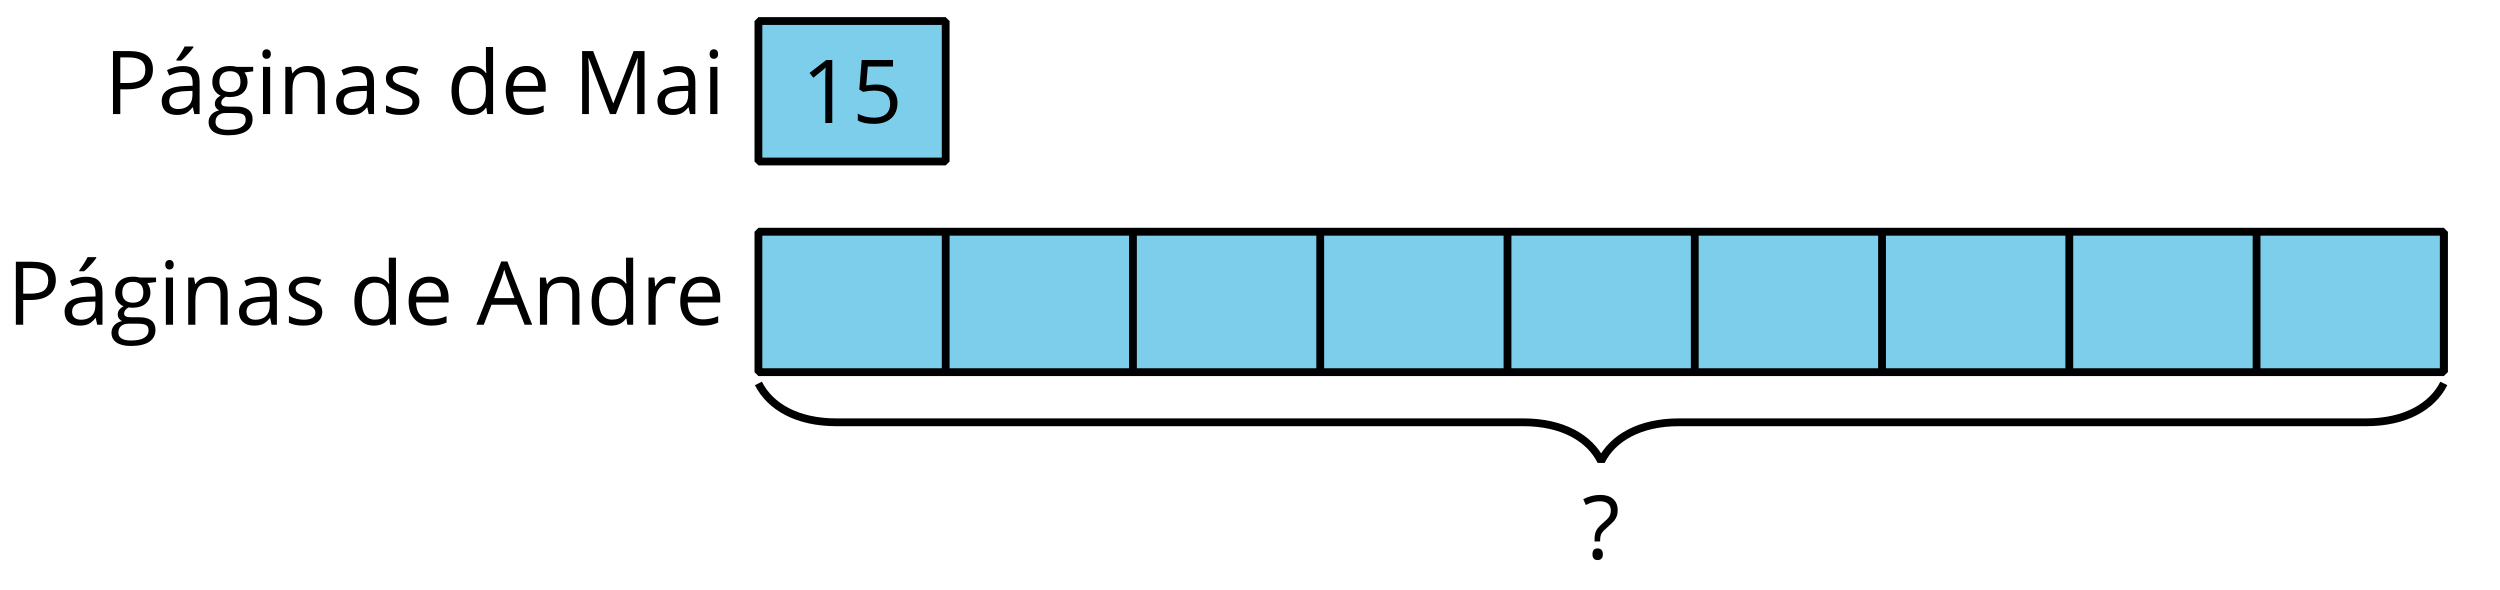
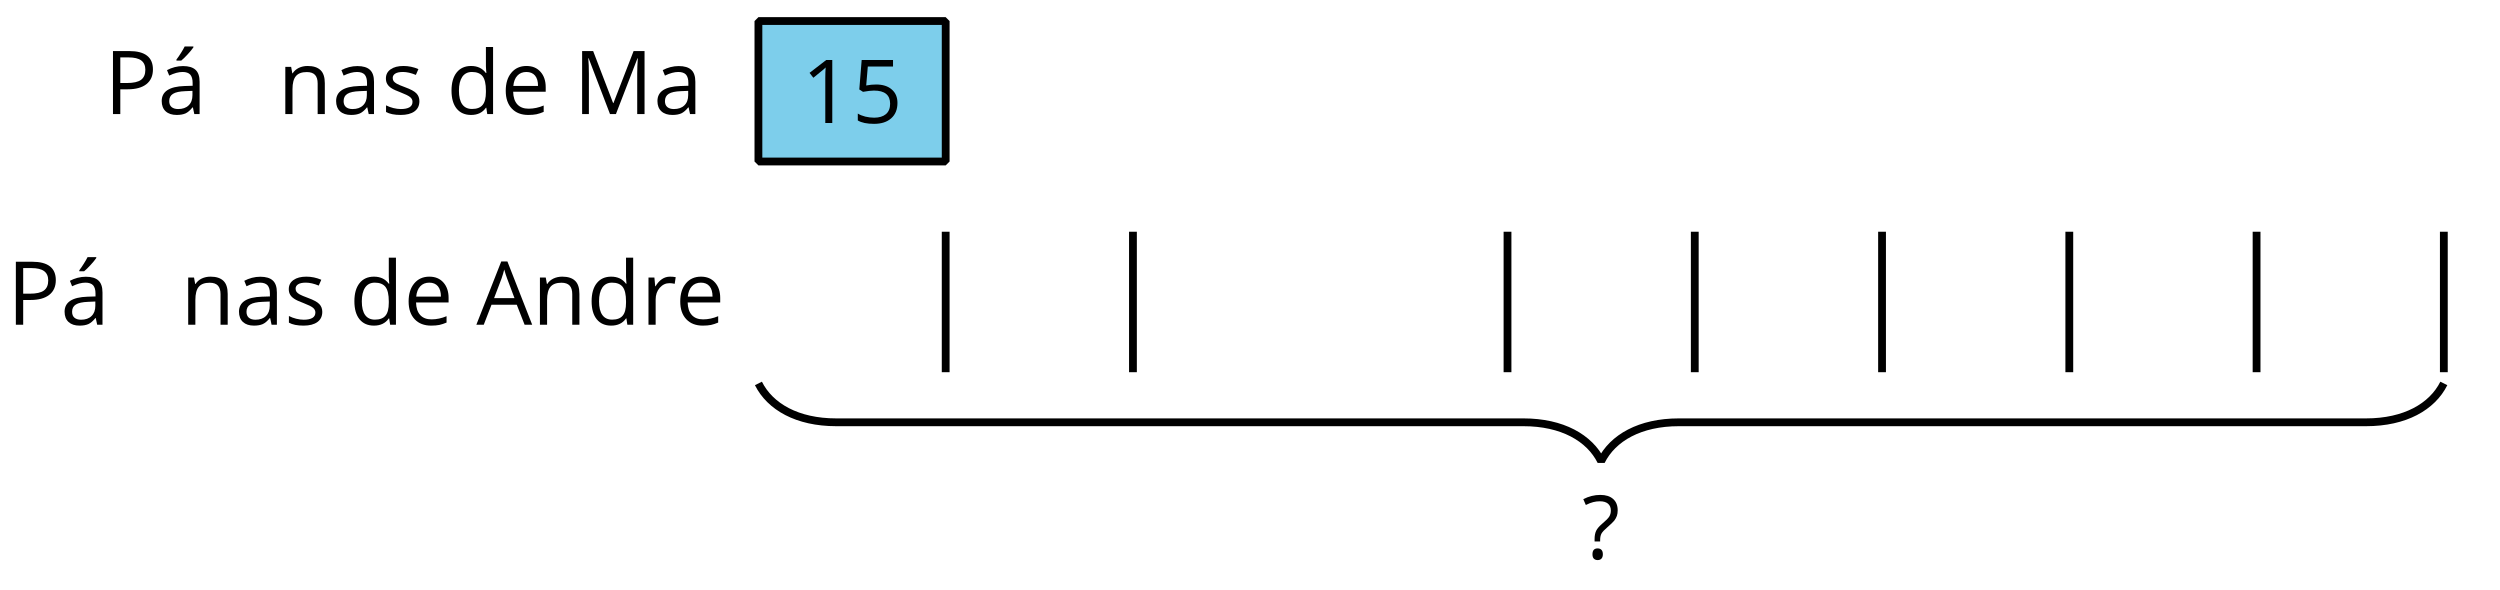
<svg xmlns="http://www.w3.org/2000/svg" xmlns:xlink="http://www.w3.org/1999/xlink" height="75.6pt" version="1.1" viewBox="-72 -72 320.401 75.6" width="320.401pt">
  <defs>
    <clipPath id="clip1">
      <path d="M-72 3.602V-72H248.402V3.602ZM248.402 -72" />
    </clipPath>
    <path d="M3.95 0V-8.077H3.177L1.039 -6.425L1.525 -5.796C2.304 -6.431 2.746 -6.79 2.84 -6.873S3.022 -7.039 3.099 -7.116C3.072 -6.691 3.055 -6.238 3.055 -5.757V0H3.95Z" id="g1-17" />
    <path d="M3.077 -4.934C2.657 -4.934 2.238 -4.89 1.812 -4.807L2.017 -7.232H5.249V-8.077H1.232L0.928 -4.298L1.403 -3.994C1.989 -4.099 2.459 -4.155 2.807 -4.155C4.188 -4.155 4.878 -3.591 4.878 -2.464C4.878 -1.884 4.696 -1.442 4.343 -1.138C3.978 -0.834 3.475 -0.68 2.829 -0.68C2.459 -0.68 2.077 -0.729 1.696 -0.818C1.315 -0.917 0.994 -1.044 0.735 -1.21V-0.326C1.215 -0.033 1.906 0.11 2.818 0.11C3.751 0.11 4.486 -0.127 5.017 -0.602C5.553 -1.077 5.818 -1.735 5.818 -2.569C5.818 -3.304 5.575 -3.878 5.083 -4.298C4.597 -4.724 3.928 -4.934 3.077 -4.934Z" id="g1-21" />
    <path d="M1.597 -2.227H2.309V-2.409C2.309 -2.757 2.37 -3.039 2.486 -3.249C2.608 -3.459 2.856 -3.724 3.227 -4.039C3.691 -4.442 3.994 -4.74 4.133 -4.917C4.271 -5.105 4.376 -5.293 4.453 -5.503C4.519 -5.702 4.558 -5.939 4.558 -6.21C4.558 -6.84 4.365 -7.326 3.972 -7.674S3.033 -8.193 2.332 -8.193C1.575 -8.193 0.845 -8.011 0.149 -7.646L0.475 -6.901C0.834 -7.083 1.149 -7.204 1.425 -7.271C1.702 -7.343 1.983 -7.376 2.276 -7.376C2.729 -7.376 3.077 -7.271 3.315 -7.072C3.558 -6.862 3.68 -6.575 3.68 -6.199C3.68 -5.895 3.613 -5.641 3.481 -5.425C3.354 -5.21 3.039 -4.895 2.536 -4.47C2.177 -4.16 1.928 -3.867 1.796 -3.591C1.663 -3.309 1.597 -2.956 1.597 -2.525V-2.227ZM1.326 -0.586C1.326 -0.32 1.387 -0.133 1.514 -0.011C1.641 0.099 1.796 0.16 1.989 0.16C2.199 0.16 2.365 0.094 2.481 -0.033C2.597 -0.166 2.657 -0.348 2.657 -0.586C2.657 -0.829 2.597 -1.017 2.486 -1.144C2.365 -1.271 2.204 -1.337 1.989 -1.337C1.547 -1.337 1.326 -1.088 1.326 -0.586Z" id="g1-31" />
    <path d="M6.188 0H7.16L3.983 -8.111H3.193L0 0H0.95L1.945 -2.569H5.182L6.188 0ZM4.89 -3.414H2.276L3.227 -5.917C3.376 -6.343 3.492 -6.729 3.575 -7.083C3.702 -6.624 3.829 -6.232 3.95 -5.917L4.89 -3.414Z" id="g1-33" />
    <path d="M4.685 0H5.442L8.204 -7.149H8.249C8.199 -6.448 8.171 -5.801 8.171 -5.204V0H9.111V-8.077H7.707L5.127 -1.414H5.083L2.525 -8.077H1.111V0H1.978V-5.138C1.978 -5.917 1.95 -6.591 1.901 -7.16H1.945L4.685 0Z" id="g1-45" />
    <path d="M6.232 -5.724C6.232 -7.293 5.221 -8.077 3.204 -8.077H1.111V0H2.05V-3.177H3C4.039 -3.177 4.84 -3.398 5.392 -3.834C5.956 -4.276 6.232 -4.906 6.232 -5.724ZM2.05 -3.983V-7.265H3.099C3.84 -7.265 4.387 -7.133 4.735 -6.873S5.26 -6.215 5.26 -5.68C5.26 -5.088 5.072 -4.657 4.702 -4.387S3.729 -3.983 2.895 -3.983H2.05Z" id="g1-48" />
    <path d="M4.696 0H5.376V-4.133C5.376 -4.84 5.204 -5.354 4.851 -5.674C4.508 -5.994 3.972 -6.155 3.249 -6.155C2.89 -6.155 2.536 -6.111 2.177 -6.017C1.823 -5.923 1.497 -5.796 1.199 -5.635L1.481 -4.934C2.116 -5.243 2.691 -5.398 3.193 -5.398C3.641 -5.398 3.967 -5.282 4.177 -5.061C4.376 -4.829 4.481 -4.481 4.481 -4.006V-3.63L3.453 -3.597C1.497 -3.536 0.519 -2.895 0.519 -1.674C0.519 -1.105 0.691 -0.663 1.028 -0.354C1.37 -0.044 1.84 0.11 2.442 0.11C2.89 0.11 3.265 0.044 3.569 -0.088C3.867 -0.227 4.166 -0.481 4.47 -0.862H4.514L4.696 0ZM2.624 -0.646C2.265 -0.646 1.983 -0.735 1.779 -0.906C1.58 -1.077 1.481 -1.331 1.481 -1.663C1.481 -2.088 1.641 -2.398 1.967 -2.597C2.287 -2.801 2.812 -2.912 3.541 -2.939L4.459 -2.978V-2.431C4.459 -1.867 4.298 -1.431 3.967 -1.116C3.646 -0.801 3.193 -0.646 2.624 -0.646Z" id="g1-65" />
    <path d="M5.094 -0.812L5.215 0H5.961V-8.597H5.044V-6.133L5.066 -5.707L5.105 -5.271H5.033C4.597 -5.867 3.967 -6.166 3.144 -6.166C2.354 -6.166 1.74 -5.89 1.298 -5.337S0.635 -4.011 0.635 -3.011S0.856 -1.243 1.293 -0.702C1.735 -0.16 2.354 0.11 3.144 0.11C3.989 0.11 4.619 -0.199 5.044 -0.812H5.094ZM3.26 -0.657C2.713 -0.657 2.293 -0.856 2.011 -1.249S1.586 -2.227 1.586 -3C1.586 -3.762 1.729 -4.354 2.011 -4.773C2.298 -5.188 2.713 -5.398 3.249 -5.398C3.873 -5.398 4.332 -5.215 4.619 -4.851C4.901 -4.481 5.044 -3.867 5.044 -3.011V-2.818C5.044 -2.061 4.906 -1.508 4.619 -1.171C4.343 -0.829 3.884 -0.657 3.26 -0.657Z" id="g1-68" />
    <path d="M3.53 0.11C3.939 0.11 4.287 0.077 4.575 0.022C4.867 -0.044 5.171 -0.144 5.497 -0.282V-1.099C4.862 -0.829 4.215 -0.691 3.564 -0.691C2.945 -0.691 2.464 -0.873 2.122 -1.243C1.785 -1.613 1.602 -2.149 1.586 -2.862H5.757V-3.442C5.757 -4.26 5.536 -4.917 5.094 -5.414C4.652 -5.917 4.05 -6.166 3.293 -6.166C2.481 -6.166 1.84 -5.878 1.359 -5.304C0.873 -4.729 0.635 -3.956 0.635 -2.978C0.635 -2.011 0.895 -1.254 1.414 -0.707C1.928 -0.16 2.635 0.11 3.53 0.11ZM3.282 -5.398C3.762 -5.398 4.127 -5.243 4.387 -4.939C4.646 -4.63 4.773 -4.188 4.773 -3.608H1.608C1.657 -4.166 1.829 -4.608 2.122 -4.923C2.409 -5.238 2.796 -5.398 3.282 -5.398Z" id="g1-69" />
-     <path d="M5.928 -6.055H3.834C3.58 -6.127 3.293 -6.166 2.978 -6.166C2.249 -6.166 1.685 -5.989 1.287 -5.624C0.89 -5.271 0.691 -4.757 0.691 -4.094C0.691 -3.696 0.79 -3.343 0.983 -3.033C1.182 -2.724 1.436 -2.503 1.751 -2.376C1.497 -2.221 1.309 -2.061 1.193 -1.895S1.017 -1.536 1.017 -1.315C1.017 -1.122 1.072 -0.95 1.171 -0.801C1.282 -0.652 1.409 -0.547 1.564 -0.475C1.138 -0.381 0.807 -0.199 0.569 0.072S0.215 0.657 0.215 1.028C0.215 1.564 0.431 1.983 0.862 2.276C1.287 2.569 1.901 2.718 2.691 2.718C3.724 2.718 4.508 2.541 5.044 2.188C5.58 1.84 5.851 1.326 5.851 0.657C5.851 0.133 5.674 -0.271 5.326 -0.547C4.972 -0.823 4.47 -0.961 3.812 -0.961H2.74C2.409 -0.961 2.177 -1 2.039 -1.083C1.901 -1.16 1.834 -1.282 1.834 -1.448C1.834 -1.762 2.028 -2.022 2.42 -2.227C2.58 -2.199 2.746 -2.182 2.928 -2.182C3.635 -2.182 4.193 -2.359 4.597 -2.713S5.204 -3.541 5.204 -4.133C5.204 -4.392 5.166 -4.63 5.083 -4.84C5 -5.044 4.912 -5.215 4.807 -5.343L5.928 -5.475V-6.055ZM1.099 1.017C1.099 0.646 1.215 0.359 1.448 0.16S2.006 -0.138 2.42 -0.138H3.519C4.077 -0.138 4.459 -0.077 4.663 0.055C4.867 0.177 4.967 0.409 4.967 0.735C4.967 1.127 4.785 1.442 4.409 1.669C4.044 1.901 3.47 2.017 2.702 2.017C2.188 2.017 1.79 1.934 1.514 1.762S1.099 1.343 1.099 1.017ZM1.597 -4.116C1.597 -4.575 1.713 -4.917 1.945 -5.149S2.508 -5.497 2.939 -5.497C3.845 -5.497 4.298 -5.044 4.298 -4.133C4.298 -3.265 3.851 -2.829 2.956 -2.829C2.53 -2.829 2.193 -2.939 1.956 -3.155S1.597 -3.691 1.597 -4.116Z" id="g1-71" />
-     <path d="M1.89 0V-6.055H0.972V0H1.89ZM0.895 -7.696C0.895 -7.492 0.945 -7.337 1.05 -7.238C1.155 -7.133 1.282 -7.083 1.436 -7.083C1.586 -7.083 1.713 -7.133 1.818 -7.238C1.923 -7.337 1.978 -7.492 1.978 -7.696S1.923 -8.055 1.818 -8.155S1.586 -8.304 1.436 -8.304C1.282 -8.304 1.155 -8.254 1.05 -8.155C0.945 -8.061 0.895 -7.906 0.895 -7.696Z" id="g1-73" />
    <path d="M5.116 0H6.033V-3.95C6.033 -4.724 5.851 -5.287 5.481 -5.635C5.111 -5.989 4.564 -6.166 3.834 -6.166C3.42 -6.166 3.039 -6.083 2.702 -5.923C2.365 -5.757 2.099 -5.525 1.912 -5.227H1.867L1.718 -6.055H0.972V0H1.89V-3.177C1.89 -3.967 2.039 -4.53 2.332 -4.873S3.088 -5.387 3.724 -5.387C4.204 -5.387 4.553 -5.265 4.779 -5.022S5.116 -4.409 5.116 -3.917V0Z" id="g1-78" />
    <path d="M3.735 -6.166C3.354 -6.166 3.006 -6.061 2.691 -5.845S2.105 -5.326 1.878 -4.934H1.834L1.729 -6.055H0.972V0H1.89V-3.249C1.89 -3.84 2.066 -4.337 2.409 -4.735C2.762 -5.133 3.177 -5.332 3.669 -5.332C3.862 -5.332 4.083 -5.304 4.332 -5.249L4.459 -6.099C4.243 -6.144 4.006 -6.166 3.735 -6.166Z" id="g1-82" />
    <path d="M4.878 -1.652C4.878 -2.055 4.751 -2.387 4.497 -2.652C4.249 -2.917 3.762 -3.182 3.044 -3.442C2.519 -3.635 2.166 -3.785 1.983 -3.89S1.669 -4.099 1.58 -4.215C1.503 -4.332 1.459 -4.47 1.459 -4.63C1.459 -4.867 1.569 -5.055 1.79 -5.193S2.337 -5.398 2.773 -5.398C3.265 -5.398 3.818 -5.271 4.425 -5.022L4.751 -5.768C4.127 -6.033 3.492 -6.166 2.84 -6.166C2.138 -6.166 1.591 -6.022 1.188 -5.735C0.785 -5.453 0.586 -5.061 0.586 -4.569C0.586 -4.293 0.641 -4.055 0.762 -3.856C0.873 -3.657 1.05 -3.481 1.293 -3.326C1.525 -3.166 1.928 -2.983 2.492 -2.773C3.083 -2.547 3.481 -2.348 3.691 -2.177C3.89 -2.011 3.994 -1.812 3.994 -1.575C3.994 -1.26 3.867 -1.028 3.608 -0.873C3.348 -0.724 2.983 -0.646 2.503 -0.646C2.193 -0.646 1.873 -0.691 1.536 -0.773C1.204 -0.856 0.895 -0.972 0.602 -1.122V-0.271C1.05 -0.017 1.68 0.11 2.481 0.11C3.238 0.11 3.829 -0.044 4.249 -0.348S4.878 -1.088 4.878 -1.652Z" id="g1-83" />
    <path d="M4.696 0H5.376V-4.133C5.376 -4.84 5.204 -5.354 4.851 -5.674C4.508 -5.994 3.972 -6.155 3.249 -6.155C2.89 -6.155 2.536 -6.111 2.177 -6.017C1.823 -5.923 1.497 -5.796 1.199 -5.635L1.481 -4.934C2.116 -5.243 2.691 -5.398 3.193 -5.398C3.641 -5.398 3.967 -5.282 4.177 -5.061C4.376 -4.829 4.481 -4.481 4.481 -4.006V-3.63L3.453 -3.597C1.497 -3.536 0.519 -2.895 0.519 -1.674C0.519 -1.105 0.691 -0.663 1.028 -0.354C1.37 -0.044 1.84 0.11 2.442 0.11C2.89 0.11 3.265 0.044 3.569 -0.088C3.867 -0.227 4.166 -0.481 4.47 -0.862H4.514L4.696 0ZM2.624 -0.646C2.265 -0.646 1.983 -0.735 1.779 -0.906C1.58 -1.077 1.481 -1.331 1.481 -1.663C1.481 -2.088 1.641 -2.398 1.967 -2.597C2.287 -2.801 2.812 -2.912 3.541 -2.939L4.459 -2.978V-2.431C4.459 -1.867 4.298 -1.431 3.967 -1.116C3.646 -0.801 3.193 -0.646 2.624 -0.646ZM2.409 -6.994V-6.856H3.022C3.26 -7.05 3.536 -7.32 3.856 -7.669S4.42 -8.315 4.58 -8.553V-8.669H3.464C3.348 -8.431 3.188 -8.149 2.978 -7.823C2.779 -7.497 2.586 -7.221 2.409 -6.994Z" id="g1-160" />
  </defs>
  <g id="page1">
    <g transform="matrix(1 0 0 1 -83.832 -10.578)">
      <use x="25.2" xlink:href="#g1-48" y="-46.8" />
      <use x="32.038" xlink:href="#g1-160" y="-46.8" />
      <use x="38.352" xlink:href="#g1-71" y="-46.8" />
      <use x="44.565" xlink:href="#g1-73" y="-46.8" />
      <use x="47.427" xlink:href="#g1-78" y="-46.8" />
      <use x="54.389" xlink:href="#g1-65" y="-46.8" />
      <use x="60.704" xlink:href="#g1-83" y="-46.8" />
      <use x="69.063" xlink:href="#g1-68" y="-46.8" />
      <use x="76.013" xlink:href="#g1-69" y="-46.8" />
      <use x="85.326" xlink:href="#g1-45" y="-46.8" />
      <use x="95.571" xlink:href="#g1-65" y="-46.8" />
      <use x="101.885" xlink:href="#g1-73" y="-46.8" />
    </g>
    <path clip-path="url(#clip1)" d="M25.199 -51.301V-69.301H49.199V-51.301Z" fill="#7dceeb" />
    <path clip-path="url(#clip1)" d="M25.199 -51.301V-69.301H49.199V-51.301Z" fill="none" stroke="#000000" stroke-linejoin="bevel" stroke-miterlimit="10.037" stroke-width="1" />
    <g transform="matrix(1 0 0 1 5.515 -9.437)">
      <use x="25.2" xlink:href="#g1-17" y="-46.8" />
      <use x="31.686" xlink:href="#g1-21" y="-46.8" />
    </g>
    <g transform="matrix(1 0 0 1 -96.279 16.422)">
      <use x="25.2" xlink:href="#g1-48" y="-46.8" />
      <use x="32.038" xlink:href="#g1-160" y="-46.8" />
      <use x="38.352" xlink:href="#g1-71" y="-46.8" />
      <use x="44.565" xlink:href="#g1-73" y="-46.8" />
      <use x="47.427" xlink:href="#g1-78" y="-46.8" />
      <use x="54.389" xlink:href="#g1-65" y="-46.8" />
      <use x="60.704" xlink:href="#g1-83" y="-46.8" />
      <use x="69.063" xlink:href="#g1-68" y="-46.8" />
      <use x="76.013" xlink:href="#g1-69" y="-46.8" />
      <use x="85.326" xlink:href="#g1-33" y="-46.8" />
      <use x="92.504" xlink:href="#g1-78" y="-46.8" />
      <use x="99.466" xlink:href="#g1-68" y="-46.8" />
      <use x="106.417" xlink:href="#g1-82" y="-46.8" />
      <use x="110.824" xlink:href="#g1-69" y="-46.8" />
    </g>
-     <path clip-path="url(#clip1)" d="M25.199 -42.301V-24.301H241.203V-42.301Z" fill="#7dceeb" />
-     <path clip-path="url(#clip1)" d="M25.199 -42.301V-24.301H241.203V-42.301Z" fill="none" stroke="#000000" stroke-linejoin="bevel" stroke-miterlimit="10.037" stroke-width="1" />
    <path clip-path="url(#clip1)" d="M49.199 -42.301V-24.301" fill="none" stroke="#000000" stroke-linejoin="bevel" stroke-miterlimit="10.037" stroke-width="1" />
    <path clip-path="url(#clip1)" d="M73.199 -42.301V-24.301" fill="none" stroke="#000000" stroke-linejoin="bevel" stroke-miterlimit="10.037" stroke-width="1" />
-     <path clip-path="url(#clip1)" d="M97.203 -42.301V-24.301" fill="none" stroke="#000000" stroke-linejoin="bevel" stroke-miterlimit="10.037" stroke-width="1" />
    <path clip-path="url(#clip1)" d="M121.203 -42.301V-24.301" fill="none" stroke="#000000" stroke-linejoin="bevel" stroke-miterlimit="10.037" stroke-width="1" />
    <path clip-path="url(#clip1)" d="M145.203 -42.301V-24.301" fill="none" stroke="#000000" stroke-linejoin="bevel" stroke-miterlimit="10.037" stroke-width="1" />
    <path clip-path="url(#clip1)" d="M169.203 -42.301V-24.301" fill="none" stroke="#000000" stroke-linejoin="bevel" stroke-miterlimit="10.037" stroke-width="1" />
    <path clip-path="url(#clip1)" d="M193.203 -42.301V-24.301" fill="none" stroke="#000000" stroke-linejoin="bevel" stroke-miterlimit="10.037" stroke-width="1" />
    <path clip-path="url(#clip1)" d="M217.203 -42.301V-24.301" fill="none" stroke="#000000" stroke-linejoin="bevel" stroke-miterlimit="10.037" stroke-width="1" />
    <path clip-path="url(#clip1)" d="M241.203 -42.301V-24.301" fill="none" stroke="#000000" stroke-linejoin="bevel" stroke-miterlimit="10.037" stroke-width="1" />
    <path clip-path="url(#clip1)" d="M241.203 -22.859C239.707 -19.871 236.222 -17.879 231.242 -17.879H143.164C138.183 -17.879 134.695 -15.887 133.203 -12.895C131.707 -15.887 128.218 -17.879 123.238 -17.879H35.164C30.184 -17.879 26.695 -19.871 25.199 -22.859" fill="none" stroke="#000000" stroke-linejoin="bevel" stroke-miterlimit="10.037" stroke-width="1" />
    <g transform="matrix(1 0 0 1 105.566 46.421)">
      <use x="25.2" xlink:href="#g1-31" y="-46.8" />
    </g>
  </g>
</svg>